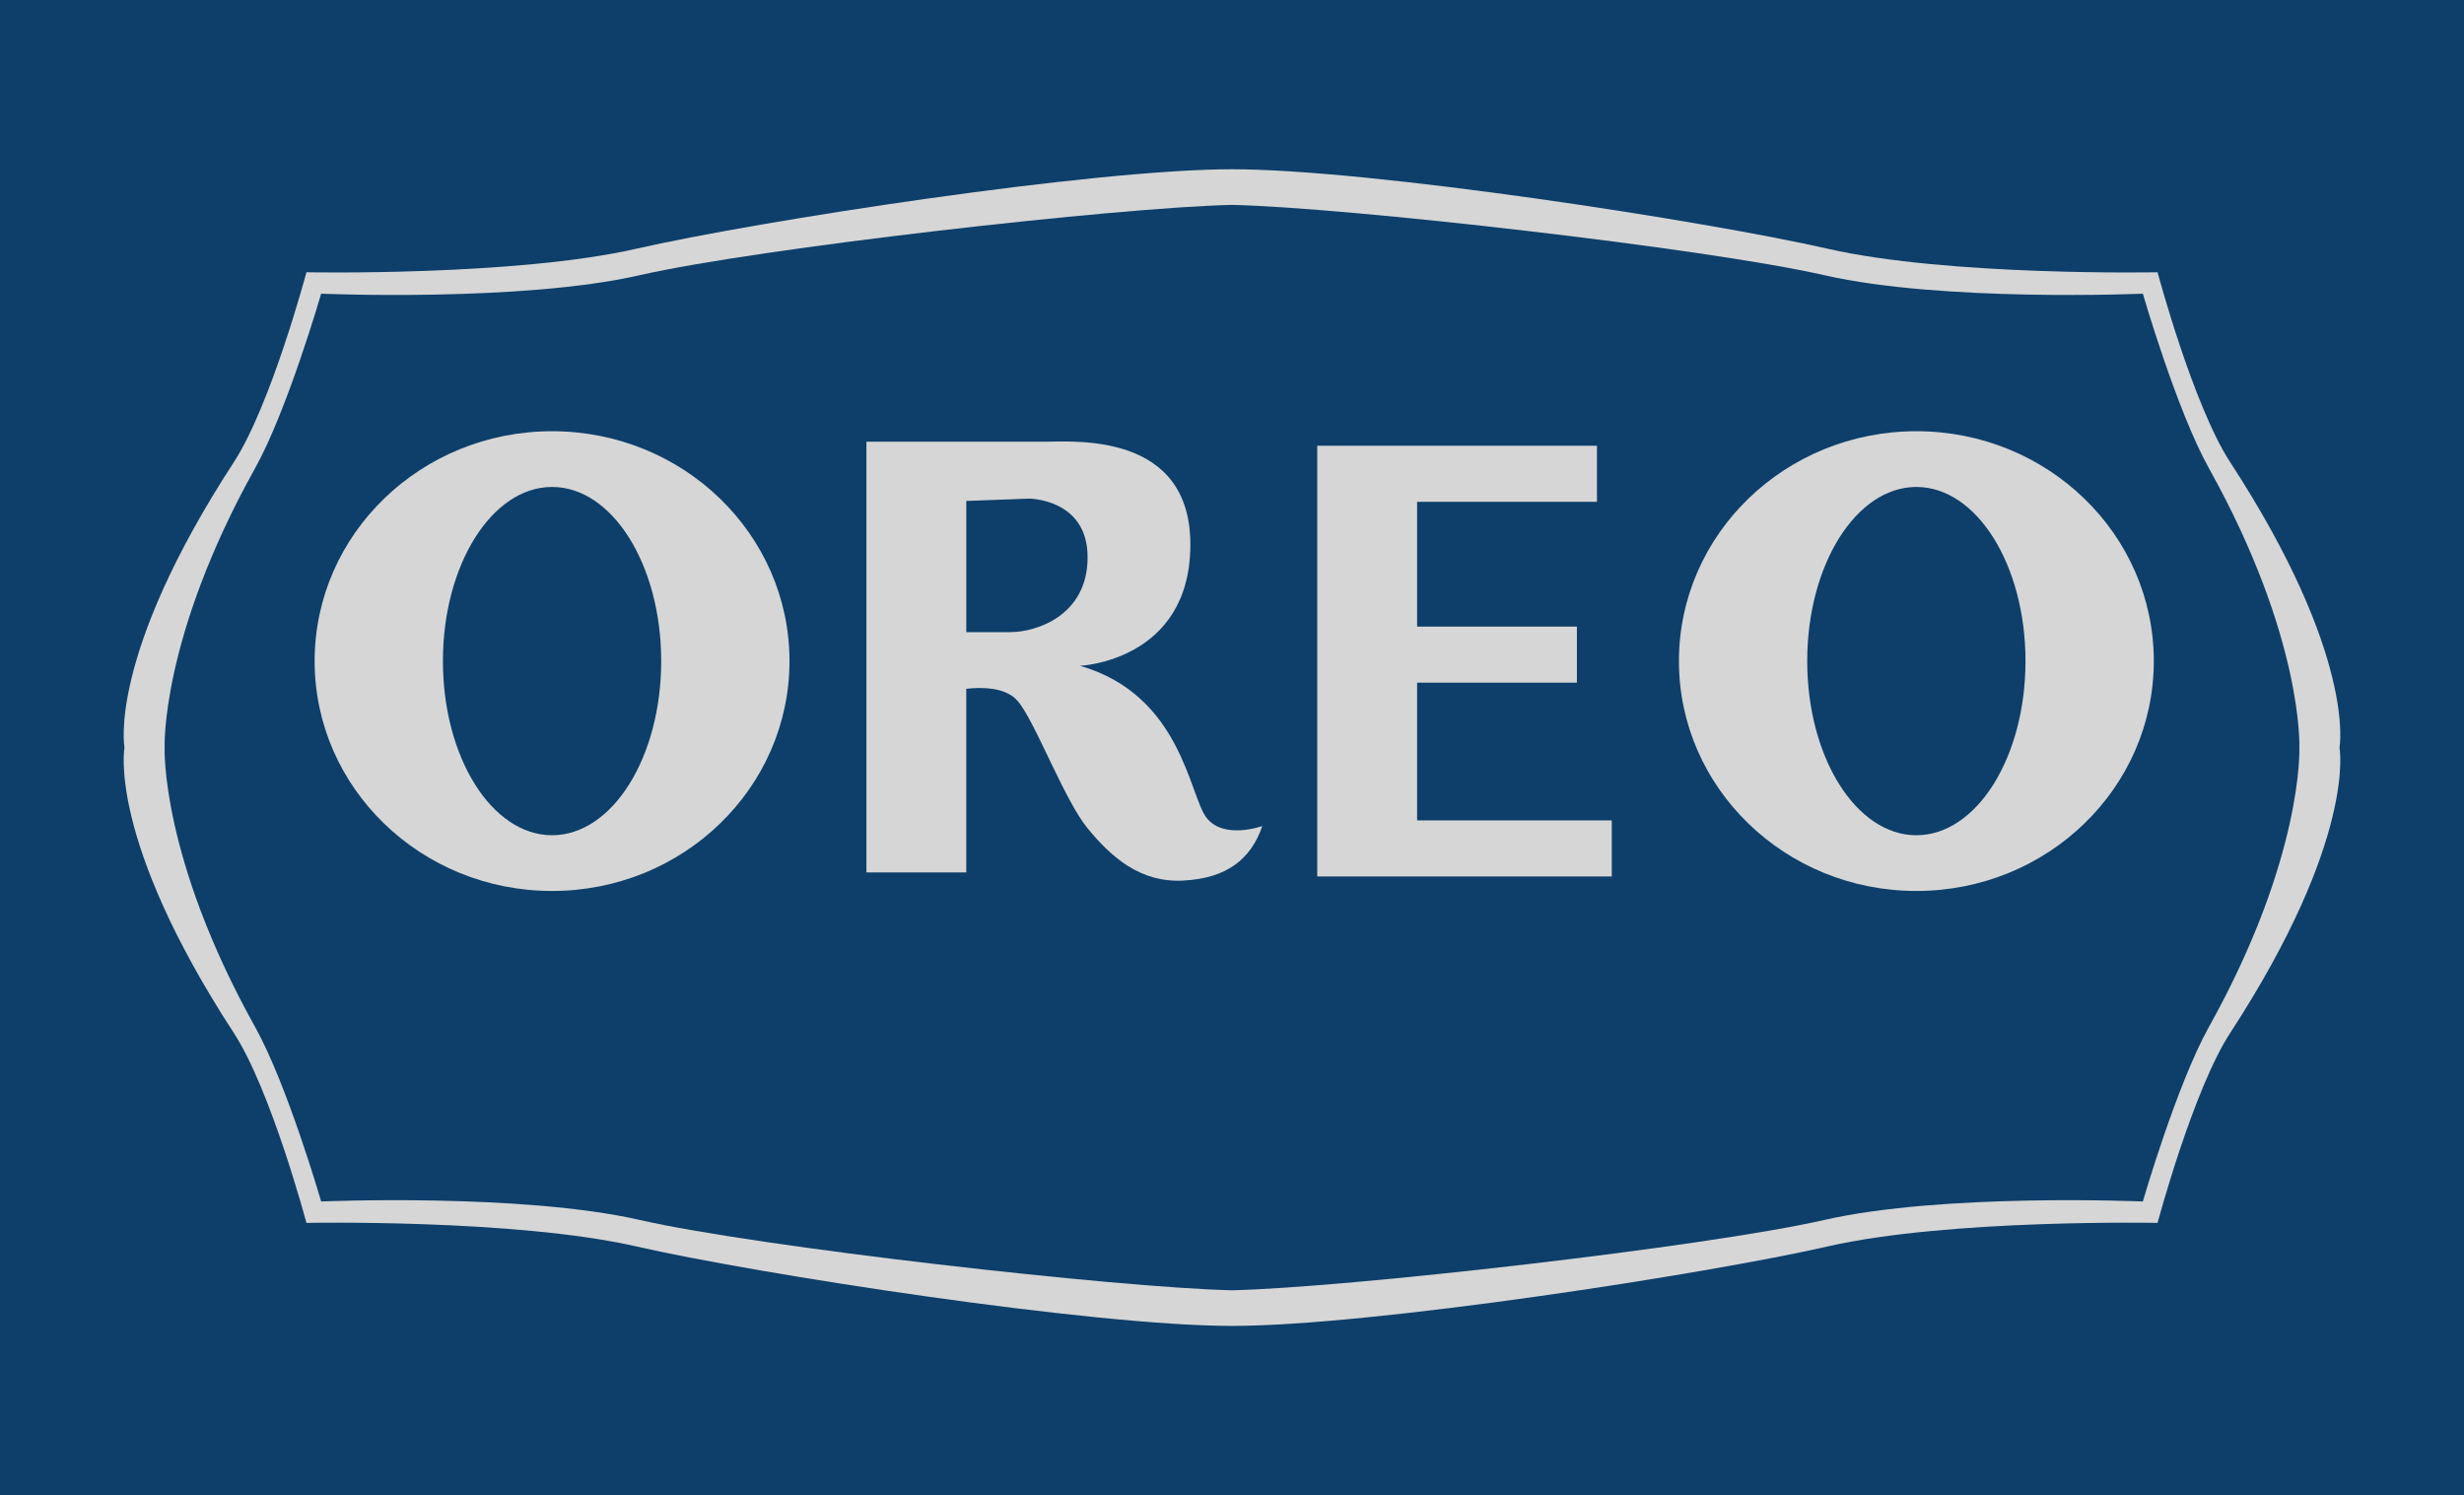
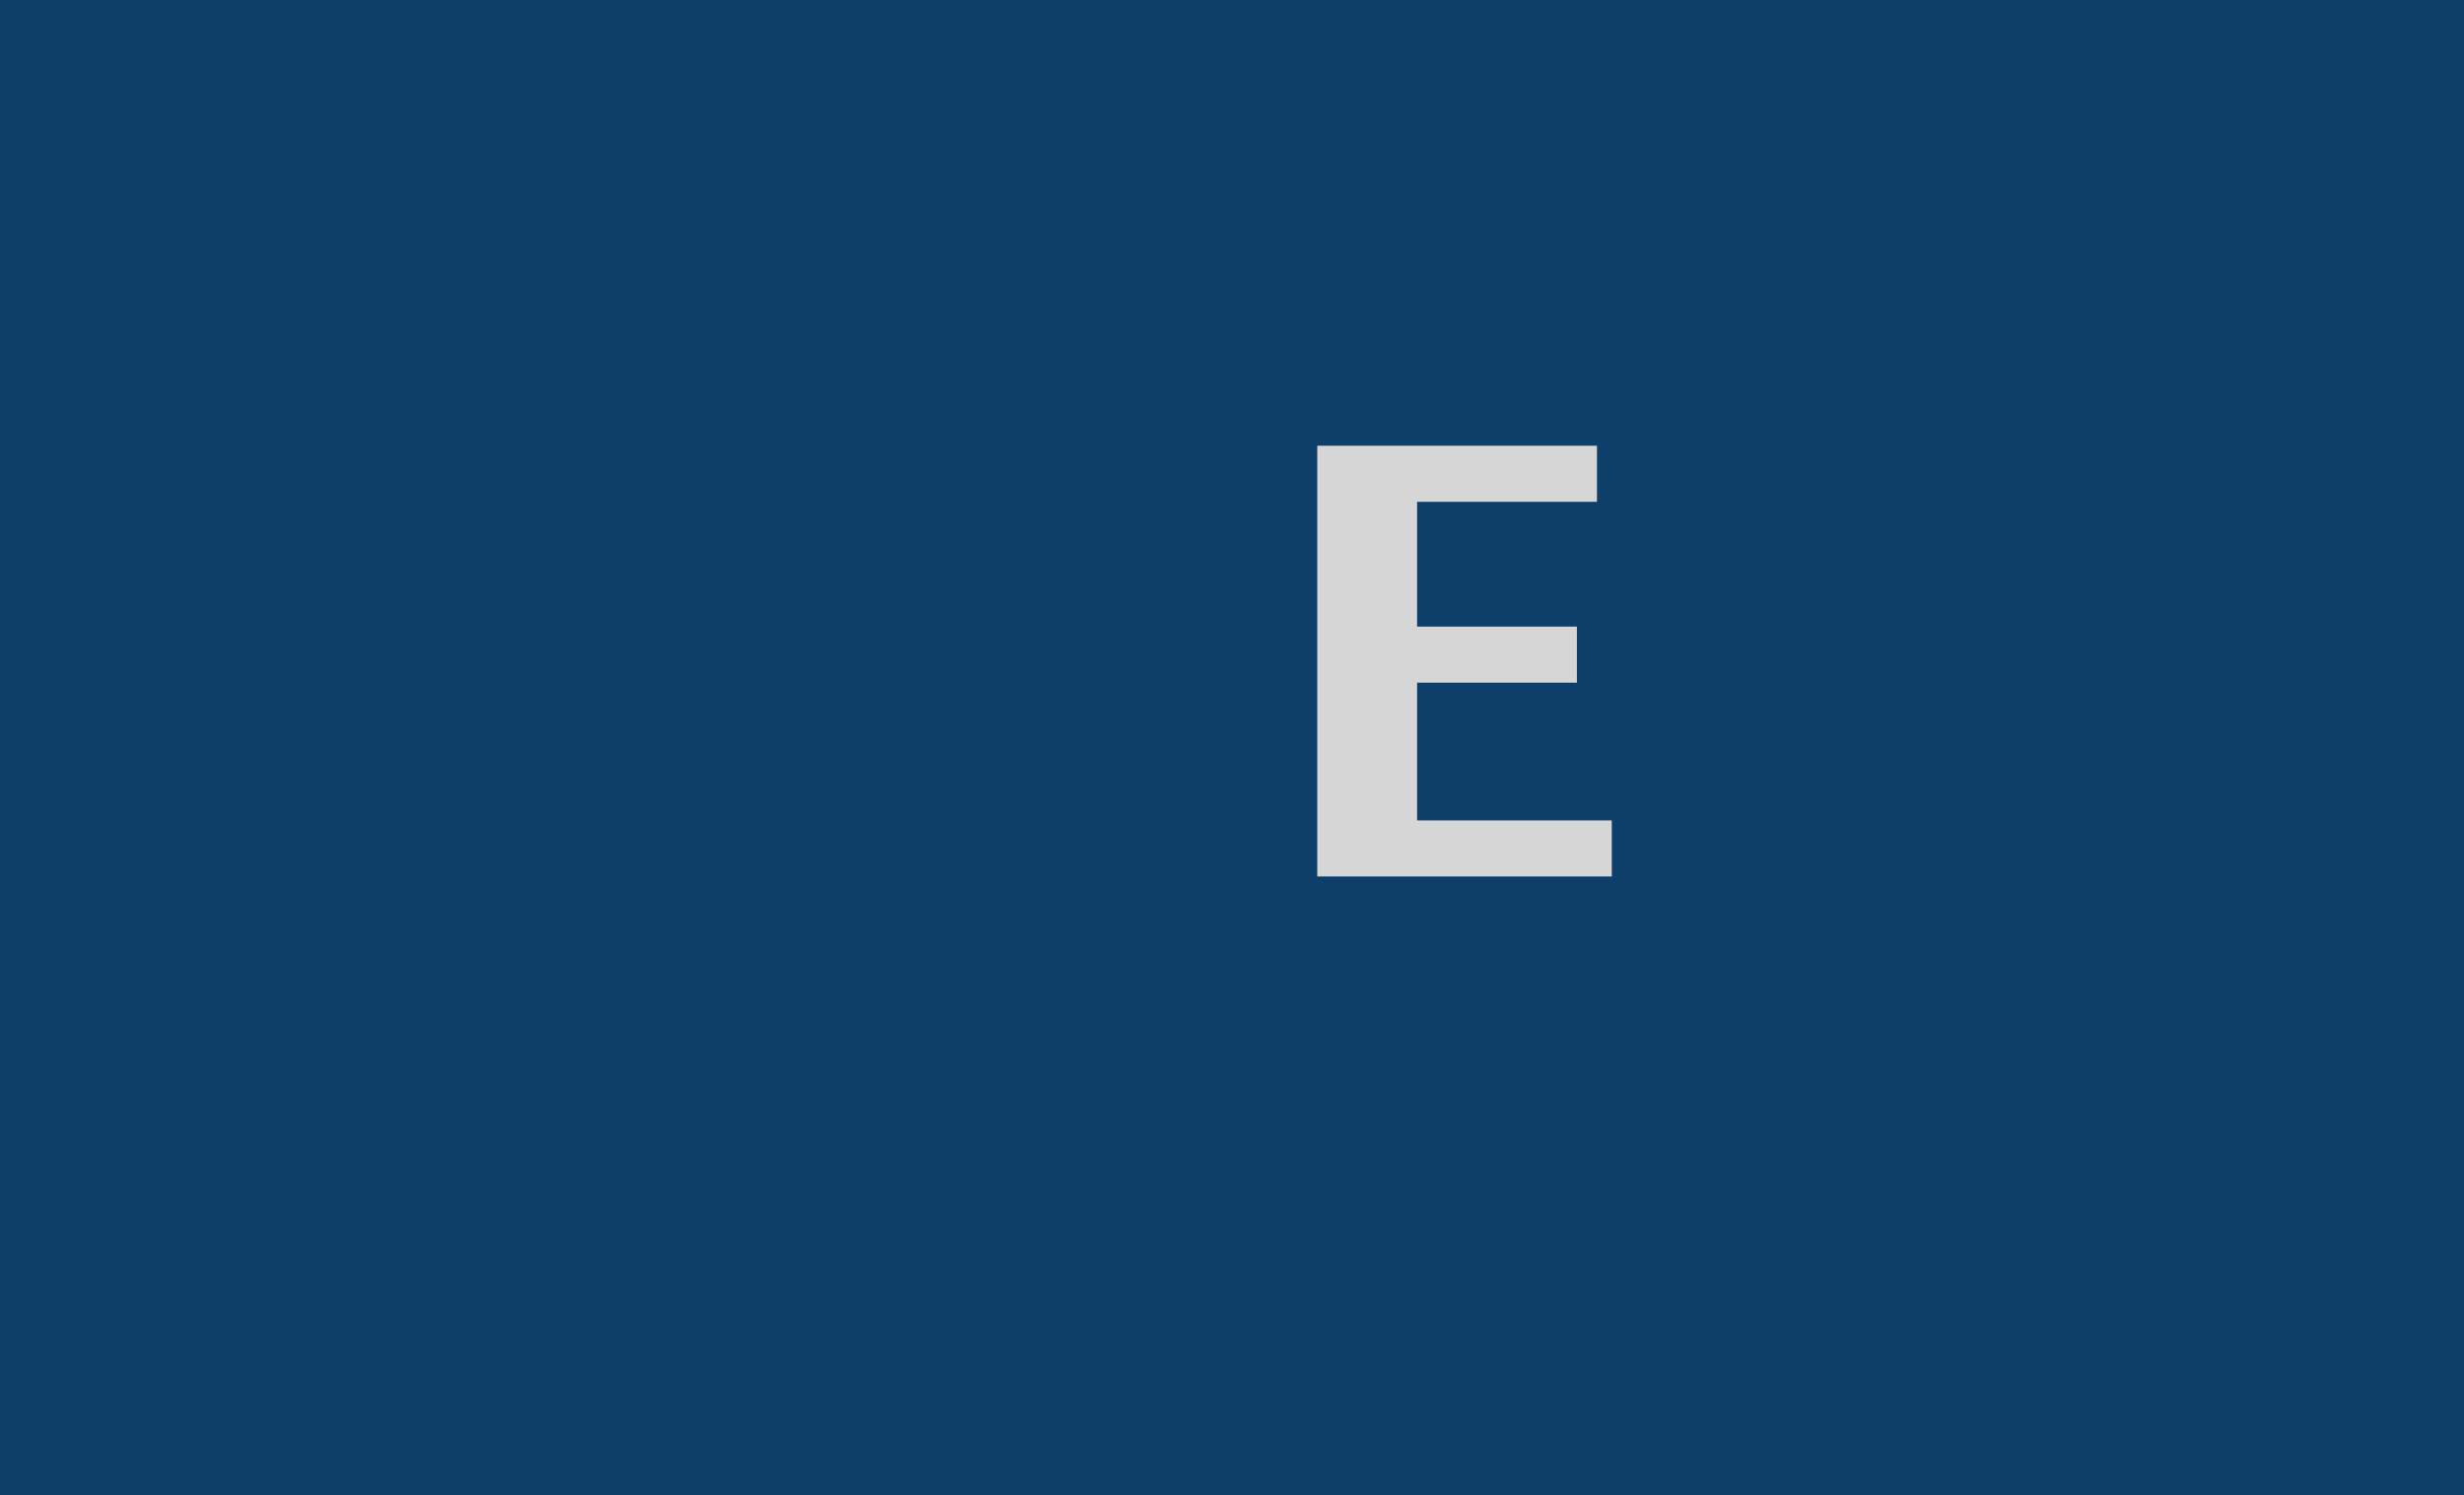
<svg xmlns="http://www.w3.org/2000/svg" version="1.1" id="圖層_1" x="0px" y="0px" width="595.28px" height="361.252px" viewBox="0 0 595.28 361.252" xml:space="preserve">
  <rect fill="#0D3F6A" width="595.28" height="361.252" />
  <g>
-     <path fill="#D6D6D6" d="M538.784,111.664c-8.958-13.753-17.535-45.881-17.535-45.881s-50.442,0.994-79.716-5.69 c-29.274-6.684-110.255-19.199-143.892-19.199c-33.638,0-114.619,12.515-143.893,19.199c-29.275,6.684-79.714,5.69-79.714,5.69 s-8.58,32.128-17.538,45.881c-30.637,47.043-26.417,68.962-26.417,68.962s-4.22,21.922,26.417,68.963 c8.958,13.755,17.538,45.883,17.538,45.883s50.439-0.993,79.714,5.688c29.274,6.685,110.255,19.201,143.893,19.201 c33.637,0,114.617-12.517,143.892-19.201c29.273-6.682,79.716-5.688,79.716-5.688s8.577-32.128,17.535-45.883 c30.638-47.041,26.416-68.963,26.416-68.963S569.422,158.707,538.784,111.664z" />
    <path fill="#0D3F6A" d="M533.654,113.133c-7.802-13.992-15.96-42.175-15.96-42.175s-48.317,2.073-76.969-4.469 c-28.653-6.539-115.679-16.39-143.084-16.986c-27.406,0.596-114.433,10.447-143.084,16.986 c-28.652,6.542-76.968,4.469-76.968,4.469s-8.161,28.183-15.963,42.175c-22.901,41.076-21.853,67.493-21.853,67.493 s-1.049,26.42,21.853,67.496c7.802,13.993,15.963,42.175,15.963,42.175s48.316-2.073,76.968,4.467 c28.651,6.539,115.678,16.392,143.084,16.988c27.405-0.597,114.431-10.449,143.084-16.988c28.651-6.54,76.969-4.467,76.969-4.467 s8.158-28.182,15.96-42.175c22.903-41.076,21.853-67.496,21.853-67.496S556.558,154.209,533.654,113.133z" />
    <g>
      <g>
-         <path fill="#D6D6D6" d="M133.372,104.192c-31.679,0-57.36,24.866-57.36,55.538c0,30.676,25.681,55.543,57.36,55.543 c31.682,0,57.362-24.867,57.362-55.543C190.734,129.059,165.054,104.192,133.372,104.192z M133.374,201.807 c-14.563,0-26.368-18.839-26.368-42.076c0-23.235,11.805-42.074,26.368-42.074c14.562,0,26.366,18.839,26.366,42.074 C159.74,182.968,147.935,201.807,133.374,201.807z" />
-         <path fill="#D6D6D6" d="M462.974,104.192c-31.679,0-57.359,24.866-57.359,55.538c0,30.676,25.681,55.543,57.359,55.543 c31.683,0,57.364-24.867,57.364-55.543C520.338,129.059,494.656,104.192,462.974,104.192z M462.974,201.807 c-14.561,0-26.366-18.839-26.366-42.076c0-23.235,11.806-42.074,26.366-42.074c14.565,0,26.367,18.839,26.367,42.074 C489.341,182.968,477.539,201.807,462.974,201.807z" />
-         <path fill="#D6D6D6" d="M291.509,197.614c-4.208-5.33-6.019-29.687-30.587-36.743c0,0,26.378-1.125,26.659-28.895 c0.281-27.771-28.331-25.247-35.343-25.247c-7.014,0-42.918,0-42.918,0v104.069h24.124v-44.368 c3.227-0.378,9.329-0.562,12.342,2.853c4.208,4.768,11.221,23.844,16.971,30.855c5.749,7.014,12.762,13.185,23.141,12.623 s16.27-5.048,19.075-13.185C304.973,199.577,295.717,202.946,291.509,197.614z M244.103,152.734c-4.022,0-8.217,0-10.658,0 v-31.699l15.146-0.561c0,0,14.167,0,14.167,14.166S250.273,152.734,244.103,152.734z" />
        <polygon fill="#D6D6D6" points="342.361,164.941 380.964,164.941 380.964,151.396 342.361,151.396 342.361,121.246 385.81,121.246 385.81,107.698 318.237,107.698 318.237,211.768 342.361,211.768 389.392,211.768 389.392,198.221 342.361,198.221 " />
      </g>
    </g>
  </g>
</svg>